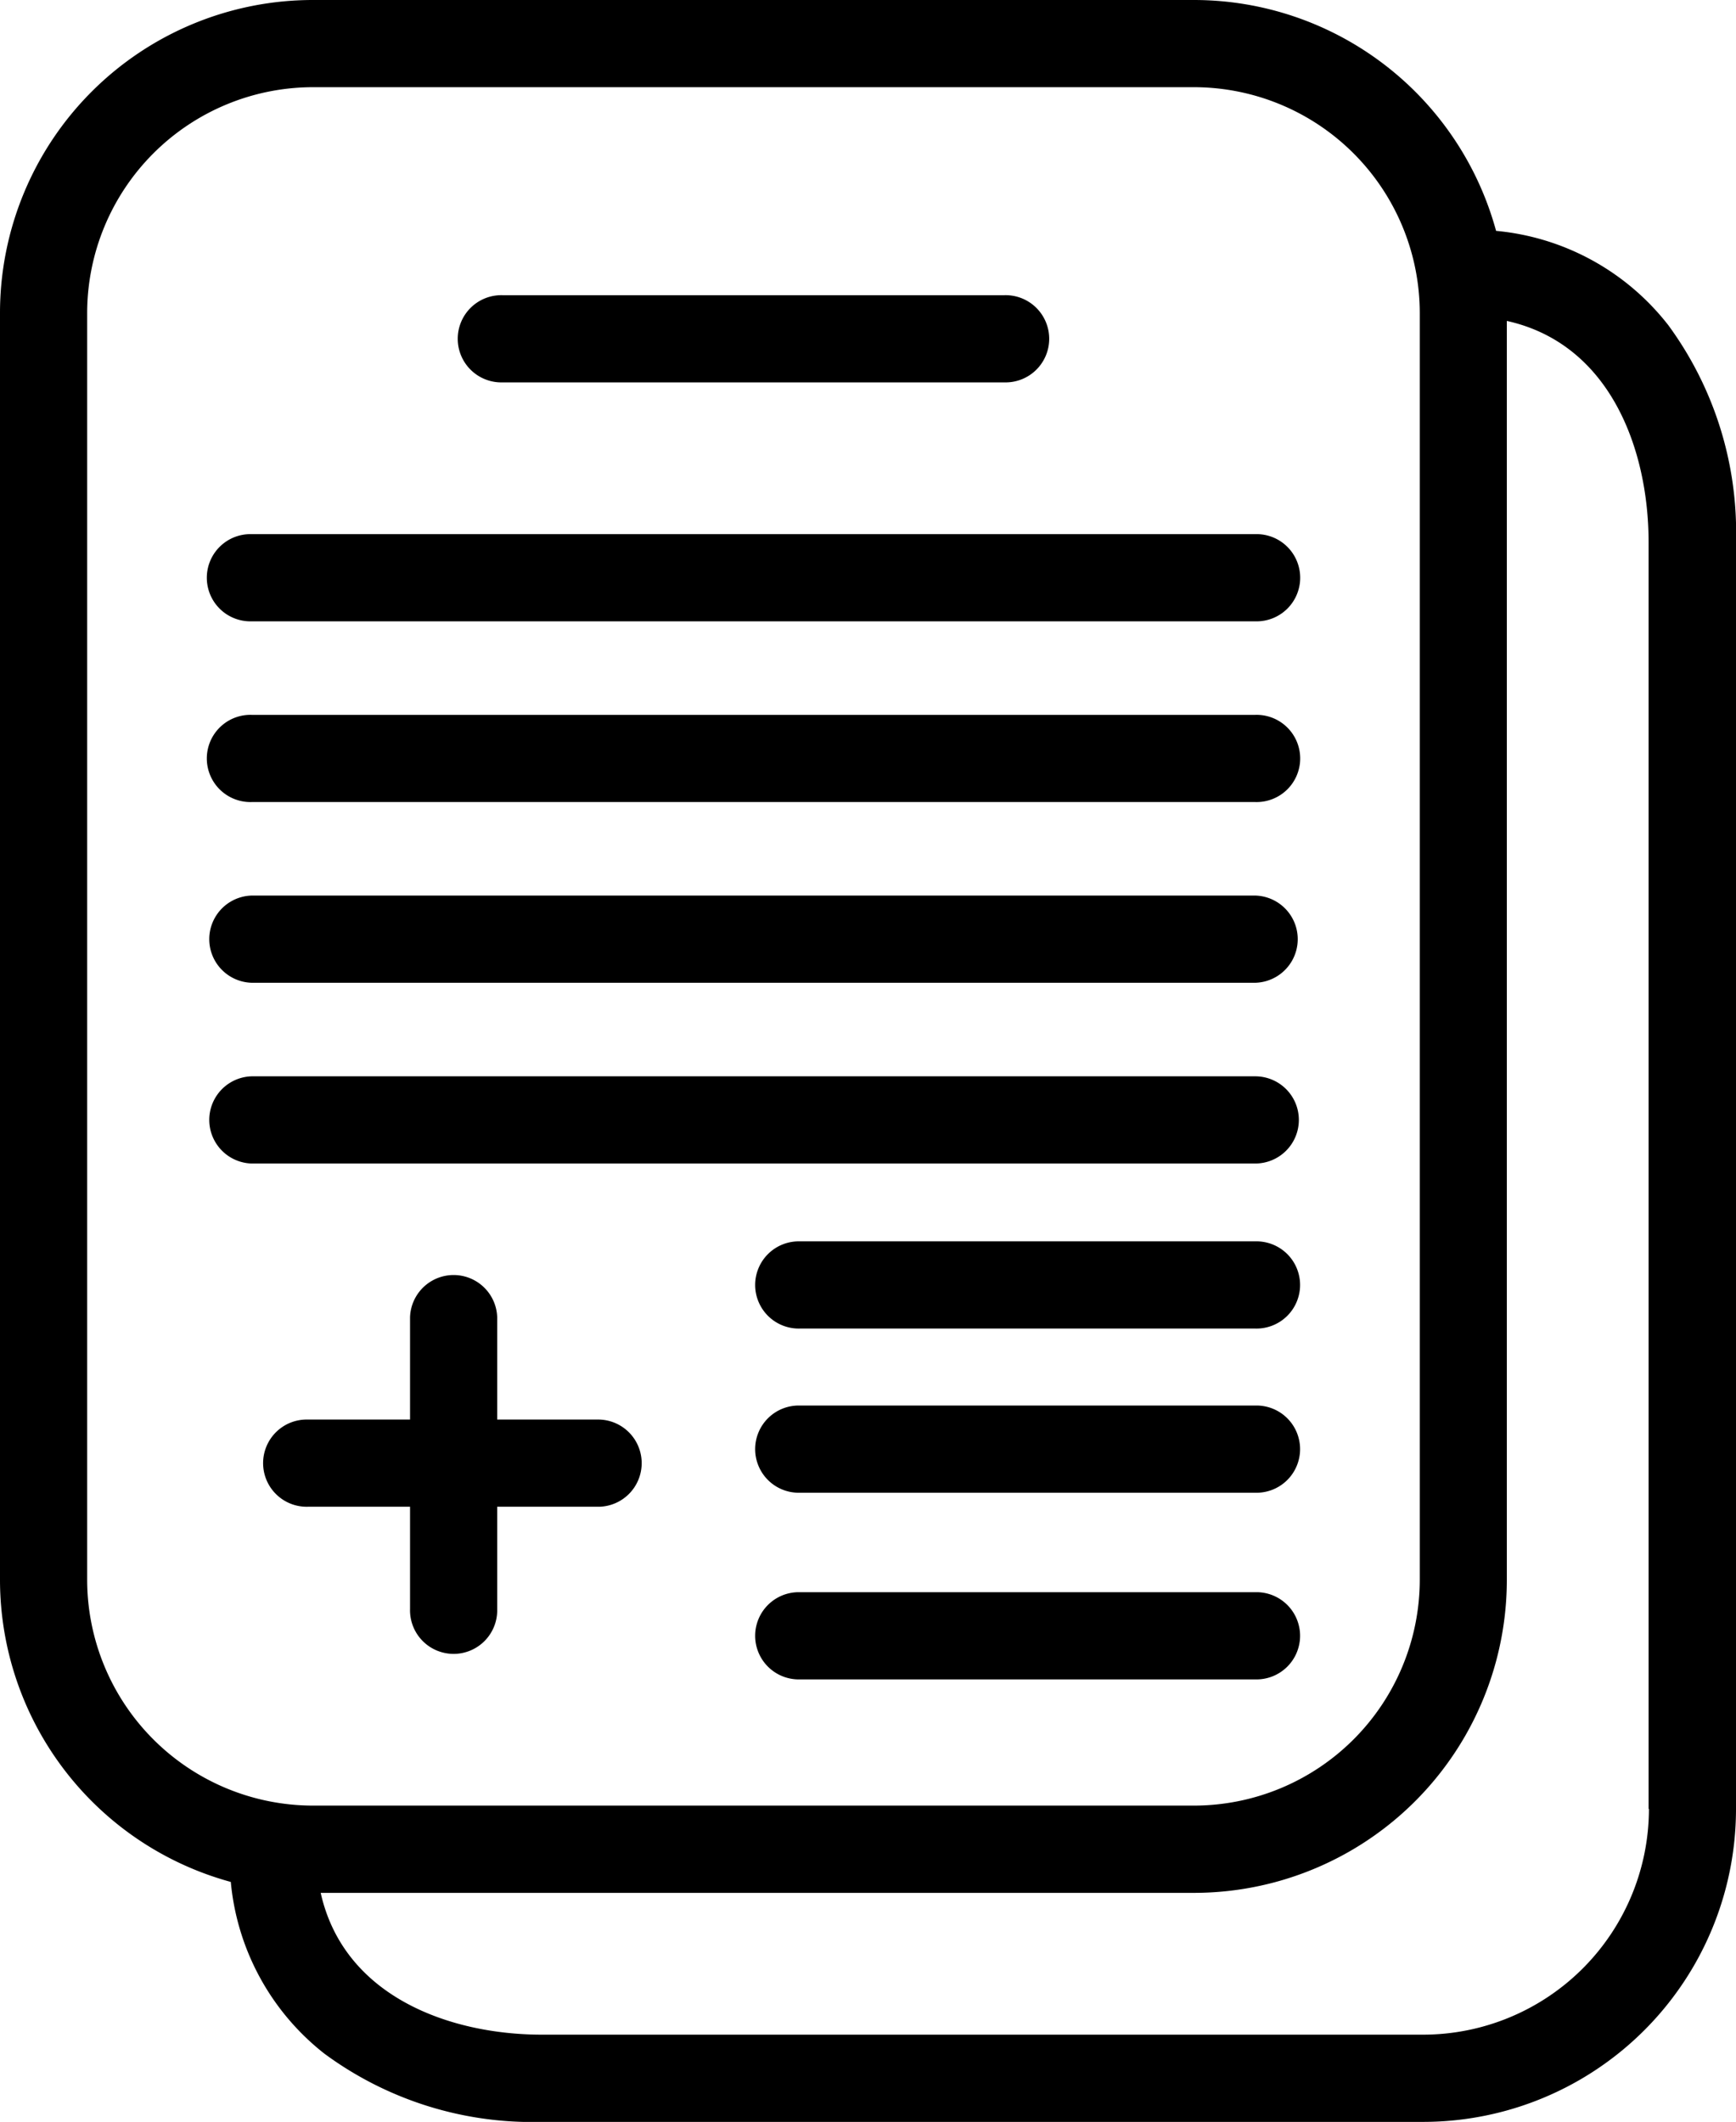
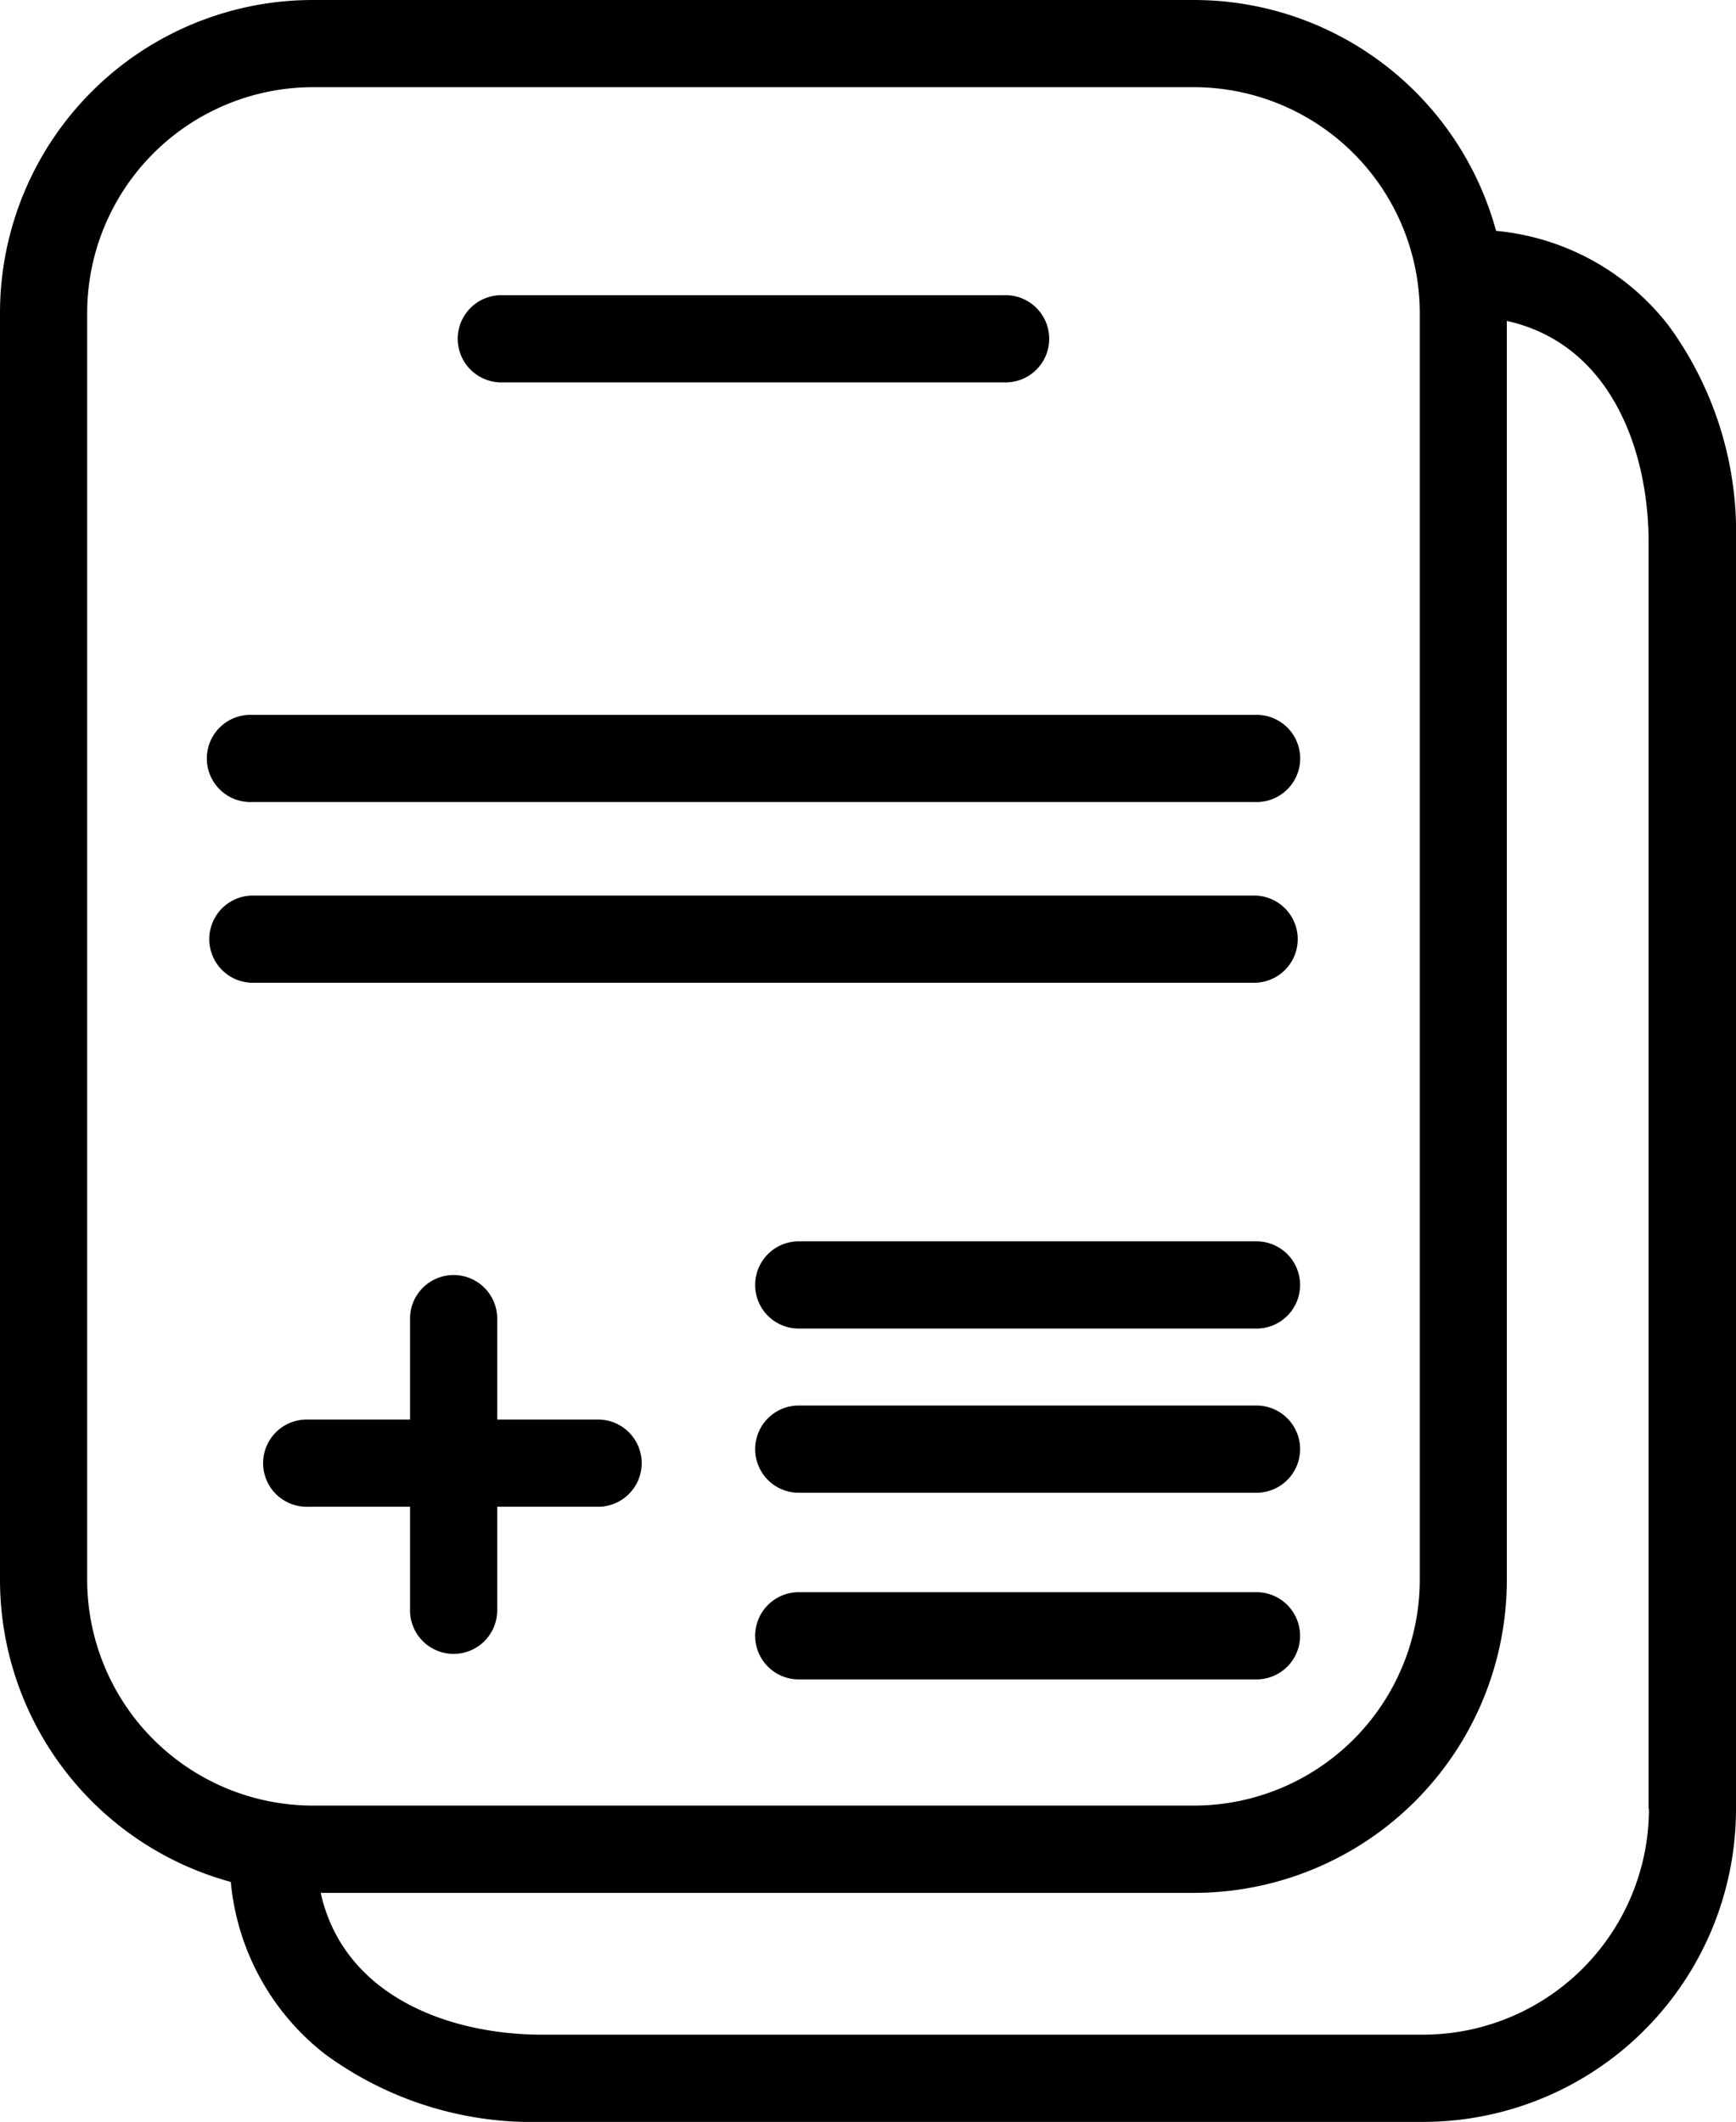
<svg xmlns="http://www.w3.org/2000/svg" width="50.208" height="61.352" viewBox="0 0 50.208 61.352">
  <g id="rapport-medical_1_" data-name="rapport-medical (1)" transform="translate(-402.61 -270)">
    <path id="Tracé_98" data-name="Tracé 98" d="M450.845,279.383a7.146,7.146,0,0,0-4.966-2.708A9.06,9.06,0,0,0,437.142,270H411.66a9.05,9.05,0,0,0-9.05,9.05v36.627a9.06,9.06,0,0,0,6.675,8.736,7.146,7.146,0,0,0,2.708,4.966,10.124,10.124,0,0,0,6.292,1.972h25.483a9.05,9.05,0,0,0,9.05-9.05V285.675a10.126,10.126,0,0,0-1.972-6.292Zm-45.714,36.295V279.05a6.536,6.536,0,0,1,6.529-6.529h25.483a6.536,6.536,0,0,1,6.529,6.529v36.627a6.536,6.536,0,0,1-6.529,6.529H411.66A6.536,6.536,0,0,1,405.131,315.678ZM450.3,322.3a6.536,6.536,0,0,1-6.529,6.529H418.285c-2.667,0-5.73-1.1-6.4-4.1h25.255a9.05,9.05,0,0,0,9.05-9.05v-36.4c3,.666,4.1,3.729,4.1,6.4V322.3Z" />
-     <path id="Tracé_99" data-name="Tracé 99" d="M577.358,1011.821a1.261,1.261,0,0,0-1.261-1.261H547.071a1.261,1.261,0,0,0,0,2.521H576.1A1.261,1.261,0,0,0,577.358,1011.821Z" transform="translate(-137.183 -709.44)" />
    <path id="Tracé_100" data-name="Tracé 100" d="M547.071,888.731H576.1a1.261,1.261,0,0,0,0-2.521H547.071a1.261,1.261,0,0,0,0,2.521Z" transform="translate(-137.183 -590.316)" />
    <path id="Tracé_101" data-name="Tracé 101" d="M547.071,764.391H576.1a1.261,1.261,0,1,0,0-2.521H547.071a1.261,1.261,0,1,0,0,2.521Z" transform="translate(-137.183 -471.201)" />
-     <path id="Tracé_102" data-name="Tracé 102" d="M547.071,640.051H576.1a1.261,1.261,0,1,0,0-2.521H547.071a1.261,1.261,0,1,0,0,2.521Z" transform="translate(-137.183 -352.086)" />
    <path id="Tracé_103" data-name="Tracé 103" d="M719.761,475.621h14.513a1.261,1.261,0,1,0,0-2.521H719.761a1.261,1.261,0,1,0,0,2.521Z" transform="translate(-302.616 -194.565)" />
    <path id="Tracé_104" data-name="Tracé 104" d="M937.638,1124.13H924.471a1.261,1.261,0,1,0,0,2.521h13.167a1.261,1.261,0,1,0,0-2.521Z" transform="translate(-498.724 -818.238)" />
    <path id="Tracé_105" data-name="Tracé 105" d="M937.638,1237.09H924.471a1.261,1.261,0,1,0,0,2.521h13.167a1.261,1.261,0,1,0,0-2.521Z" transform="translate(-498.724 -926.451)" />
    <path id="Tracé_106" data-name="Tracé 106" d="M937.638,1365.52H924.471a1.261,1.261,0,1,0,0,2.521h13.167a1.261,1.261,0,1,0,0-2.521Z" transform="translate(-498.724 -1049.484)" />
    <path id="Tracé_107" data-name="Tracé 107" d="M588.744,1156.258a1.261,1.261,0,1,0,2.521,0V1153.3h2.953a1.261,1.261,0,0,0,0-2.521h-2.953v-2.953a1.261,1.261,0,0,0-2.521,0v2.953h-2.953a1.261,1.261,0,1,0,0,2.521h2.953Z" transform="translate(-174.275 -839.735)" />
  </g>
</svg>